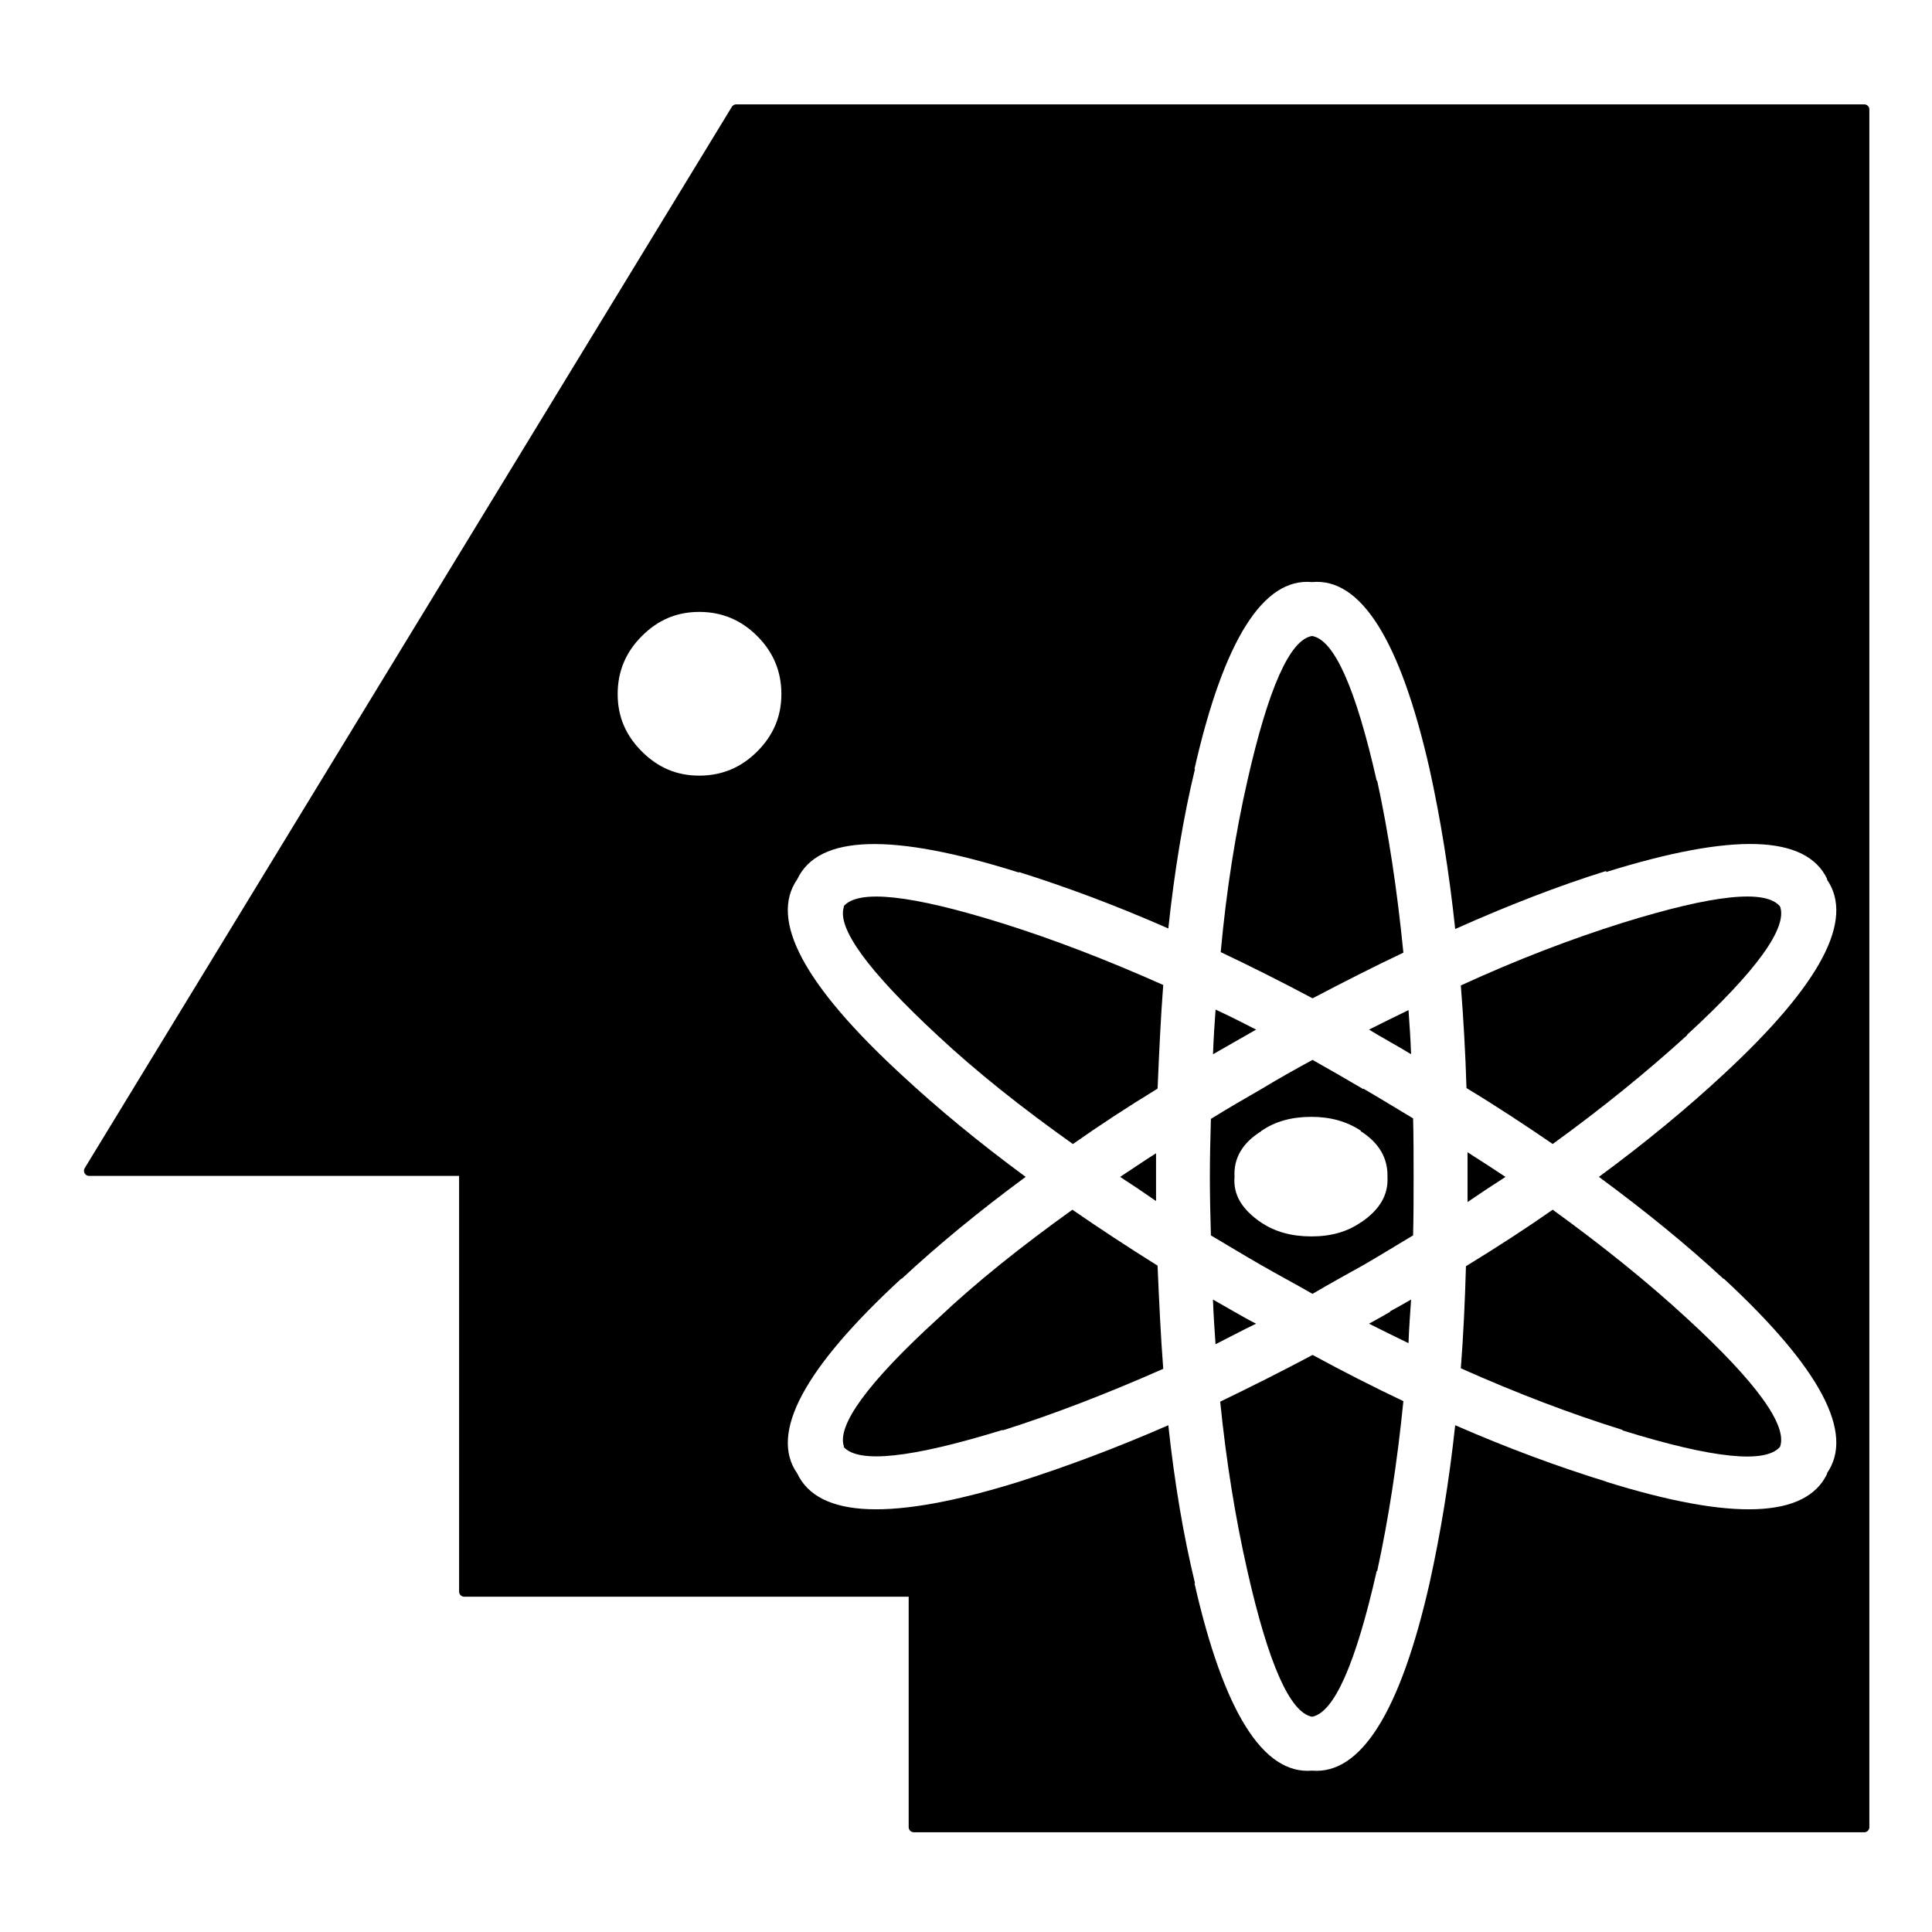
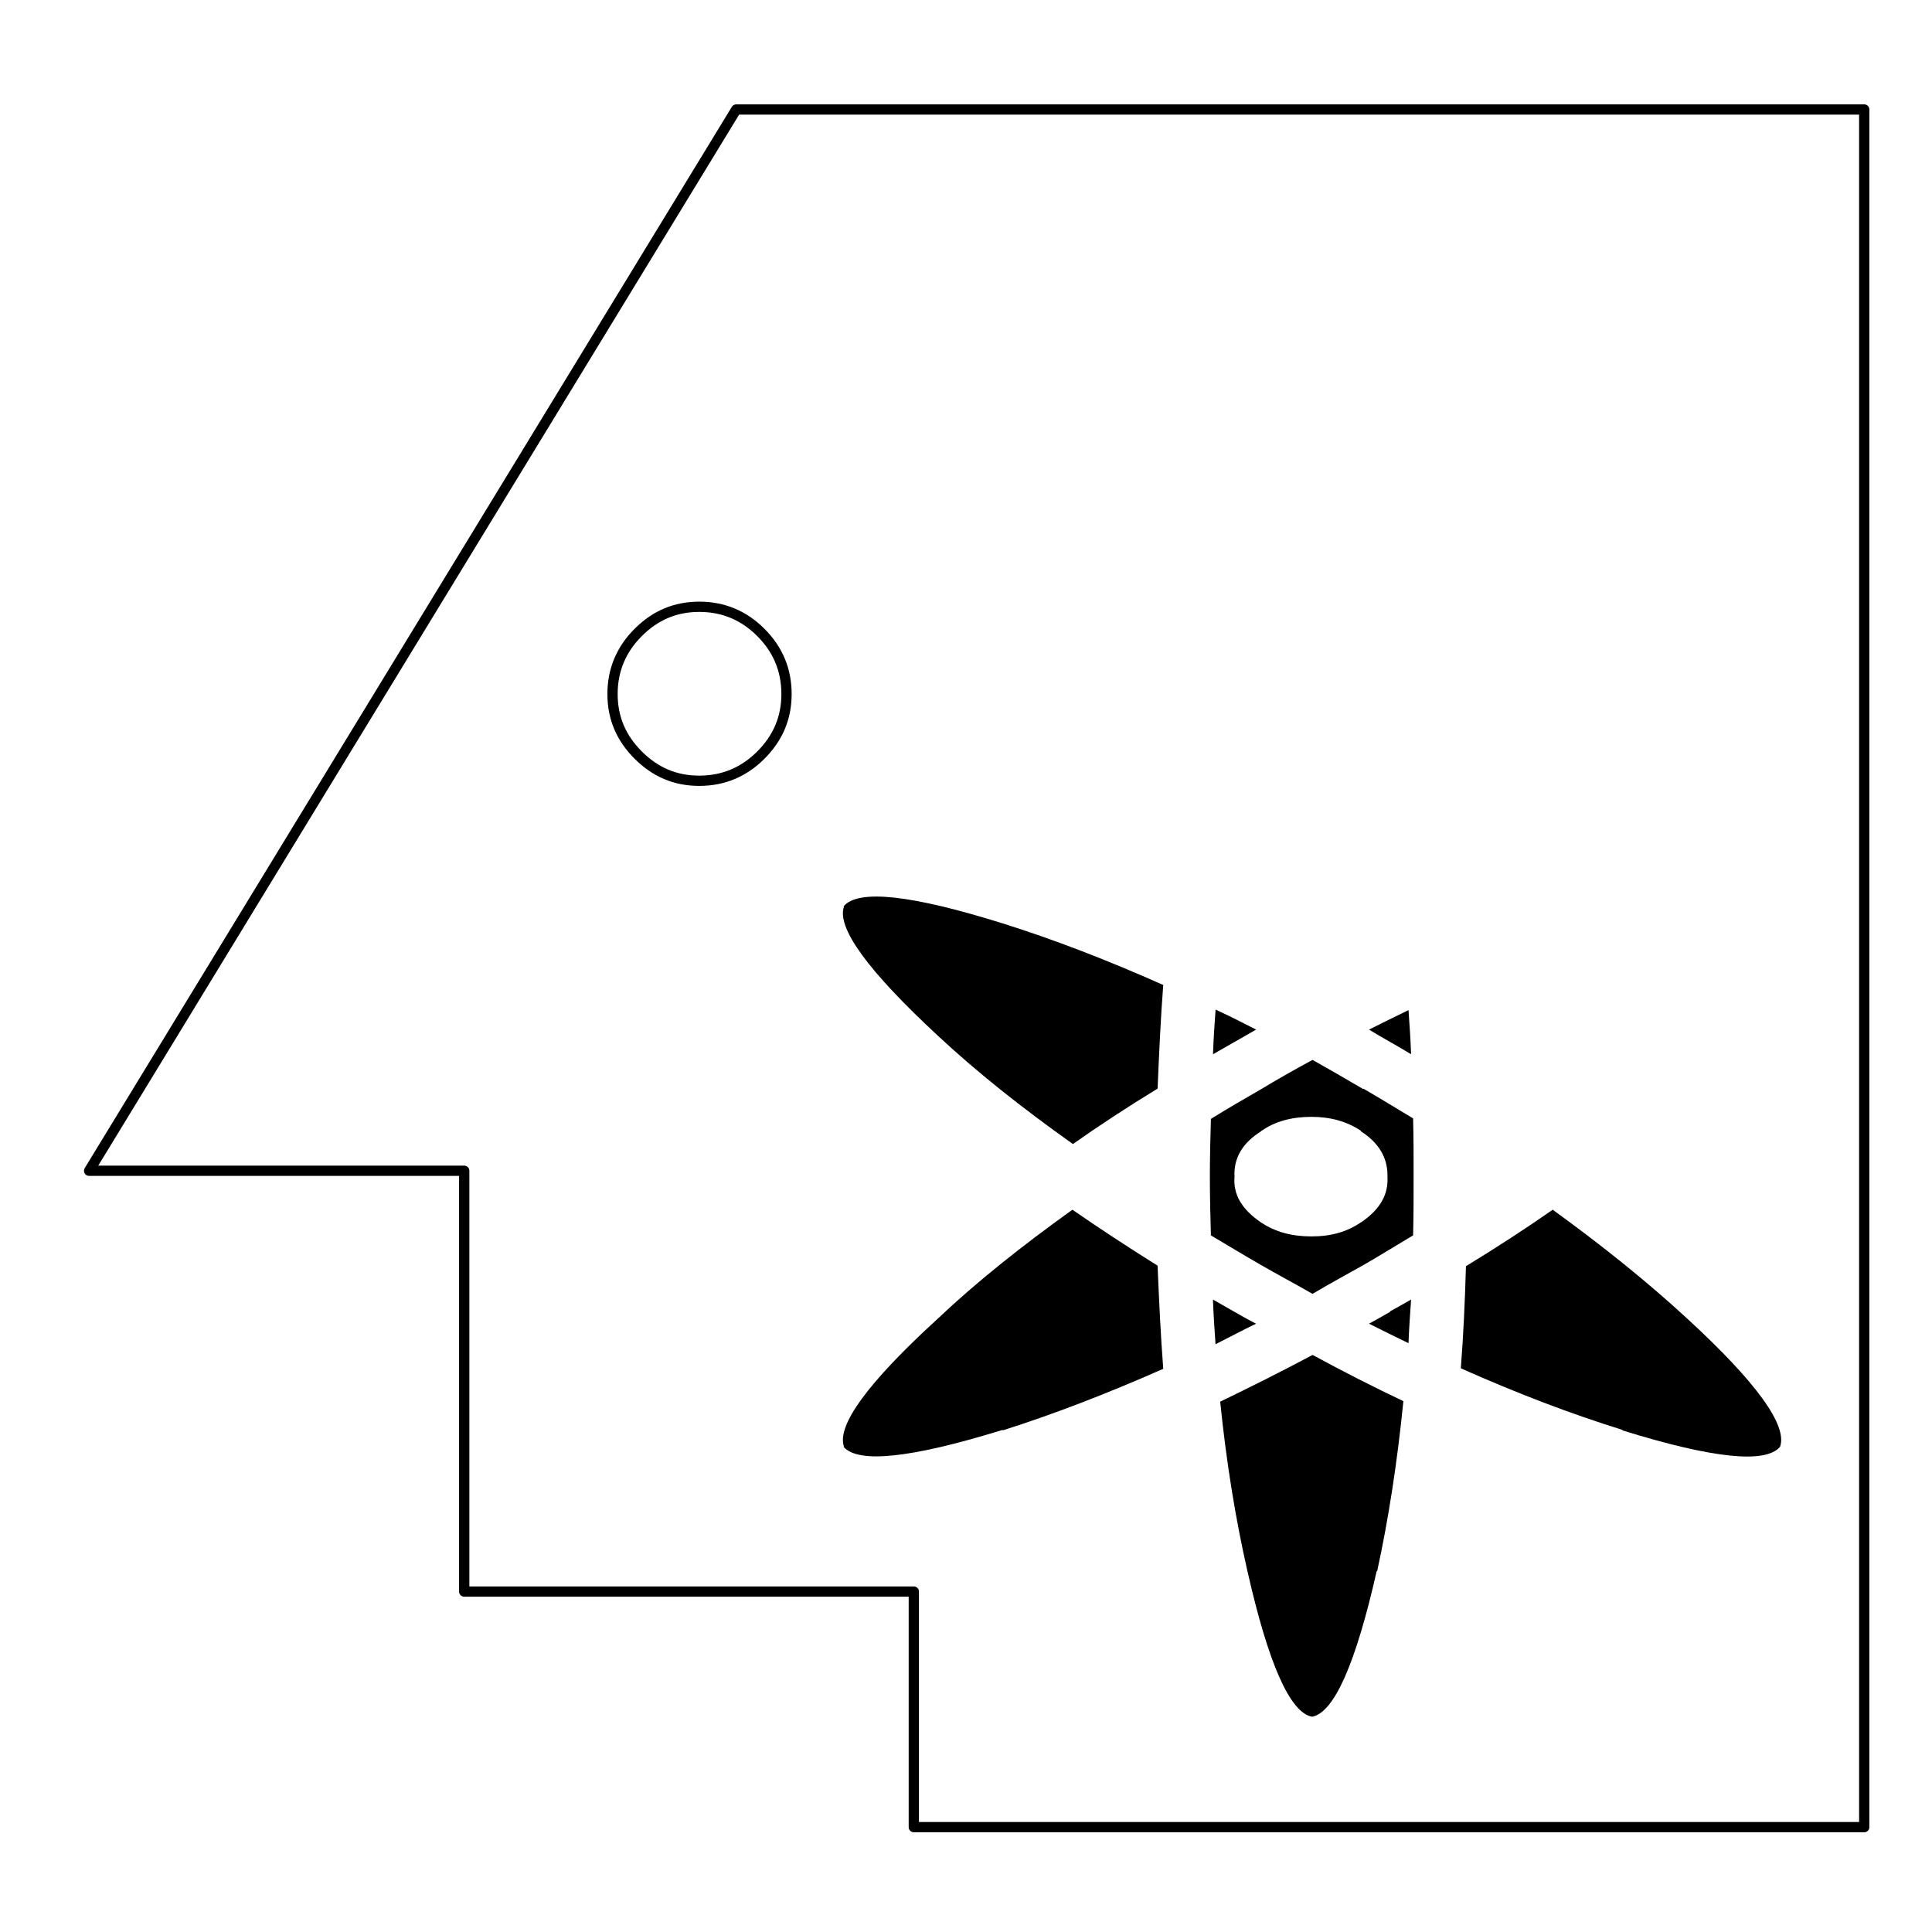
<svg xmlns="http://www.w3.org/2000/svg" width="800px" height="800px" version="1.1" viewBox="144 144 512 512">
-   <path d="m167.61 454.25h99.41v111.52h119.14v62.426h251.88v-455.2h-298.93zm246.43-79.012v-0.137c12.508 3.945 25.703 8.844 39.574 14.957 1.633-15.23 3.945-29.371 7.074-42.293h-0.137c7.754-34.133 18.223-50.73 31.145-49.504 12.918-1.223 23.391 15.371 31.145 49.504 2.852 12.918 5.164 27.059 6.801 42.43 14.012-6.254 27.336-11.426 39.988-15.371v0.277c33.594-10.469 53.043-9.93 58.617 1.906h-0.133c7.477 10.746-1.633 27.879-27.336 51.68-9.664 8.977-20.676 18.094-33.055 27.199 12.379 9.113 23.391 18.086 33.055 27.059v-0.133c25.703 23.801 34.812 41.07 27.336 51.68h0.133c-5.57 11.836-25.023 12.652-58.617 2.18h0.137c-12.785-3.945-26.113-8.848-40.125-14.969-1.633 15.098-3.945 28.969-6.801 41.887-7.754 34.137-18.223 50.734-31.145 49.645-12.918 1.094-23.391-15.504-31.145-49.645h0.137c-3.129-12.918-5.441-26.789-7.074-41.887-14.008 6.121-27.195 11.023-39.574 14.969-33.594 10.469-53.176 9.652-58.754-2.18-7.477-10.605 1.773-27.879 27.609-51.68v0.133c9.652-8.973 20.535-17.949 32.914-27.059-12.379-9.113-23.262-18.086-32.914-27.066-25.84-23.801-35.09-41.07-27.609-51.816 5.578-11.832 25.16-12.375 58.754-1.766zm-84.734-70.453c6.398 0 11.84 2.309 16.324 6.801 4.488 4.488 6.801 9.93 6.801 16.32 0 6.398-2.312 11.699-6.801 16.188-4.488 4.488-9.93 6.801-16.324 6.801-6.387 0-11.688-2.312-16.176-6.801-4.492-4.488-6.805-9.789-6.805-16.188 0-6.394 2.312-11.836 6.805-16.32 4.488-4.492 9.793-6.801 16.176-6.801z" />
  <path d="m452.27 405.03c-14.965-6.664-29.105-12.102-42.566-16.324-24.344-7.617-38.355-9.113-42.164-4.488h0.137c-2.035 5.578 6.258 17.004 24.883 34.273 10.203 9.523 22.168 19.039 35.77 28.691 6.938-4.891 14.414-9.789 22.445-14.688 0.402-9.52 0.812-18.629 1.496-27.465z" />
  <path d="m450.77 479.41c-8.031-5.031-15.508-9.93-22.574-14.82-13.469 9.656-25.434 19.176-35.633 28.832-18.625 17-26.922 28.426-24.883 34.004h-0.137c3.945 4.488 17.949 2.992 42.164-4.488v0.133c13.324-4.219 27.473-9.656 42.566-16.32-0.688-8.84-1.098-17.949-1.504-27.34z" />
  <path d="m464.9 440.52c-0.137 5.031-0.273 10.066-0.273 15.23 0 5.305 0.133 10.605 0.273 15.637 4.352 2.586 8.844 5.305 13.332 7.883 4.488 2.59 9.113 5.031 13.598 7.617 4.348-2.586 8.836-5.027 13.461-7.617 4.488-2.586 8.844-5.305 13.195-7.883 0.133-5.031 0.133-10.34 0.133-15.637 0-5.301 0-10.332-0.133-15.371-4.352-2.578-8.711-5.305-13.195-7.883v0.137c-4.625-2.719-9.113-5.309-13.461-7.75-4.488 2.438-9.113 5.027-13.598 7.75-4.488 2.582-8.973 5.172-13.332 7.887zm39.719 3.129v0.137c4.898 3.129 7.211 7.203 7.074 12.102 0.266 4.762-2.039 8.707-7.074 12.102l0.137-0.137c-3.672 2.59-8.031 3.809-13.195 3.809-5.305 0-9.652-1.219-13.324-3.672-5.039-3.402-7.481-7.34-7.074-12.102-0.277-4.902 2.035-8.973 7.074-12.102 0-0.137 0-0.137 0.133-0.137 3.535-2.449 7.883-3.672 13.191-3.672 5.035 0 9.391 1.223 13.059 3.672z" />
-   <path d="m450.36 449.63c-3.258 2.039-6.387 4.219-9.516 6.258 3.129 2.035 6.394 4.211 9.516 6.394v-6.531-6.121z" />
-   <path d="m591.11 418.21c18.5-16.992 26.656-28.418 24.621-33.996-3.809-4.625-17.684-3.129-41.75 4.348-13.469 4.223-27.75 9.664-42.844 16.594 0.68 8.707 1.223 17.816 1.496 27.199 7.891 4.758 15.508 9.789 22.848 14.816 13.332-9.652 25.16-19.305 35.629-28.832z" />
-   <path d="m508.97 350.9h-0.133c-5.57-24.621-11.289-37.402-17.133-38.355-5.844 0.953-11.562 13.738-17.133 38.355-3.129 13.738-5.57 28.969-7.07 45.422 7.75 3.672 15.91 7.754 24.344 12.242 8.293-4.348 16.312-8.434 24.066-12.102-1.641-16.594-3.953-31.828-6.941-45.562z" />
+   <path d="m508.97 350.9h-0.133z" />
  <path d="m471.17 420.12c1.906-1.094 3.809-2.176 5.715-3.266-3.672-1.898-7.211-3.672-10.746-5.305-0.273 3.809-0.543 7.754-0.68 11.836 1.902-1.09 3.805-2.18 5.711-3.266z" />
  <path d="m517.27 411.69c-3.394 1.633-6.934 3.402-10.469 5.164 1.773 1.094 3.672 2.176 5.578 3.266 1.898 1.09 3.809 2.176 5.57 3.258-0.133-3.934-0.402-7.879-0.68-11.688z" />
  <path d="m555.48 464.59c-7.203 5.031-14.957 10.062-22.988 14.965-0.266 9.383-0.68 18.363-1.359 27.059 14.965 6.664 29.246 12.102 42.844 16.324v0.133c24.066 7.481 37.941 8.844 41.75 4.352 2.035-5.578-6.121-17.004-24.621-34.004-10.465-9.656-22.293-19.172-35.625-28.828z" />
-   <path d="m532.91 449.36v6.394 6.801c3.394-2.312 6.66-4.488 10.062-6.66-3.266-2.184-6.672-4.367-10.062-6.535z" />
  <path d="m506.8 494.79c3.535 1.77 7.074 3.531 10.469 5.164 0.137-3.809 0.414-7.617 0.684-11.562-1.906 1.094-3.809 2.176-5.57 3.129v0.137c-1.914 1.094-3.809 2.18-5.582 3.133z" />
  <path d="m466.13 500.23c3.535-1.773 7.07-3.672 10.746-5.441-1.906-0.953-3.809-2.039-5.715-3.129-1.906-1.094-3.809-2.176-5.715-3.266 0.137 3.945 0.414 7.891 0.684 11.836z" />
  <path d="m515.91 515.32c-7.754-3.672-15.773-7.754-24.066-12.242-8.434 4.488-16.594 8.566-24.48 12.375 1.633 16.184 4.086 31.152 7.211 44.883 5.57 24.609 11.289 37.527 17.133 38.621 5.844-1.094 11.562-14.012 17.133-38.621h0.133c2.988-13.734 5.301-28.695 6.938-45.016z" />
  <path transform="matrix(5.038 0 0 5.038 149.61 -234.53)" d="m3.574 136.72 34.04-55.825h59.335v90.352l-49.994-7.75e-4v-12.391h-23.649v-22.136zm32.095-29.667c-1.268 0-2.32 0.458-3.211 1.35-0.892 0.891-1.351 1.971-1.351 3.239 0 1.27 0.459 2.322 1.351 3.213 0.891 0.891 1.943 1.35 3.211 1.35 1.27 0 2.35-0.459 3.24-1.35 0.89-0.891 1.35-1.943 1.35-3.213 0-1.269-0.459-2.349-1.35-3.239-0.89-0.892-1.97-1.35-3.24-1.35zm0 0" fill="none" stroke="#000000" stroke-linecap="round" stroke-linejoin="round" stroke-miterlimit="10" stroke-width=".54" />
</svg>